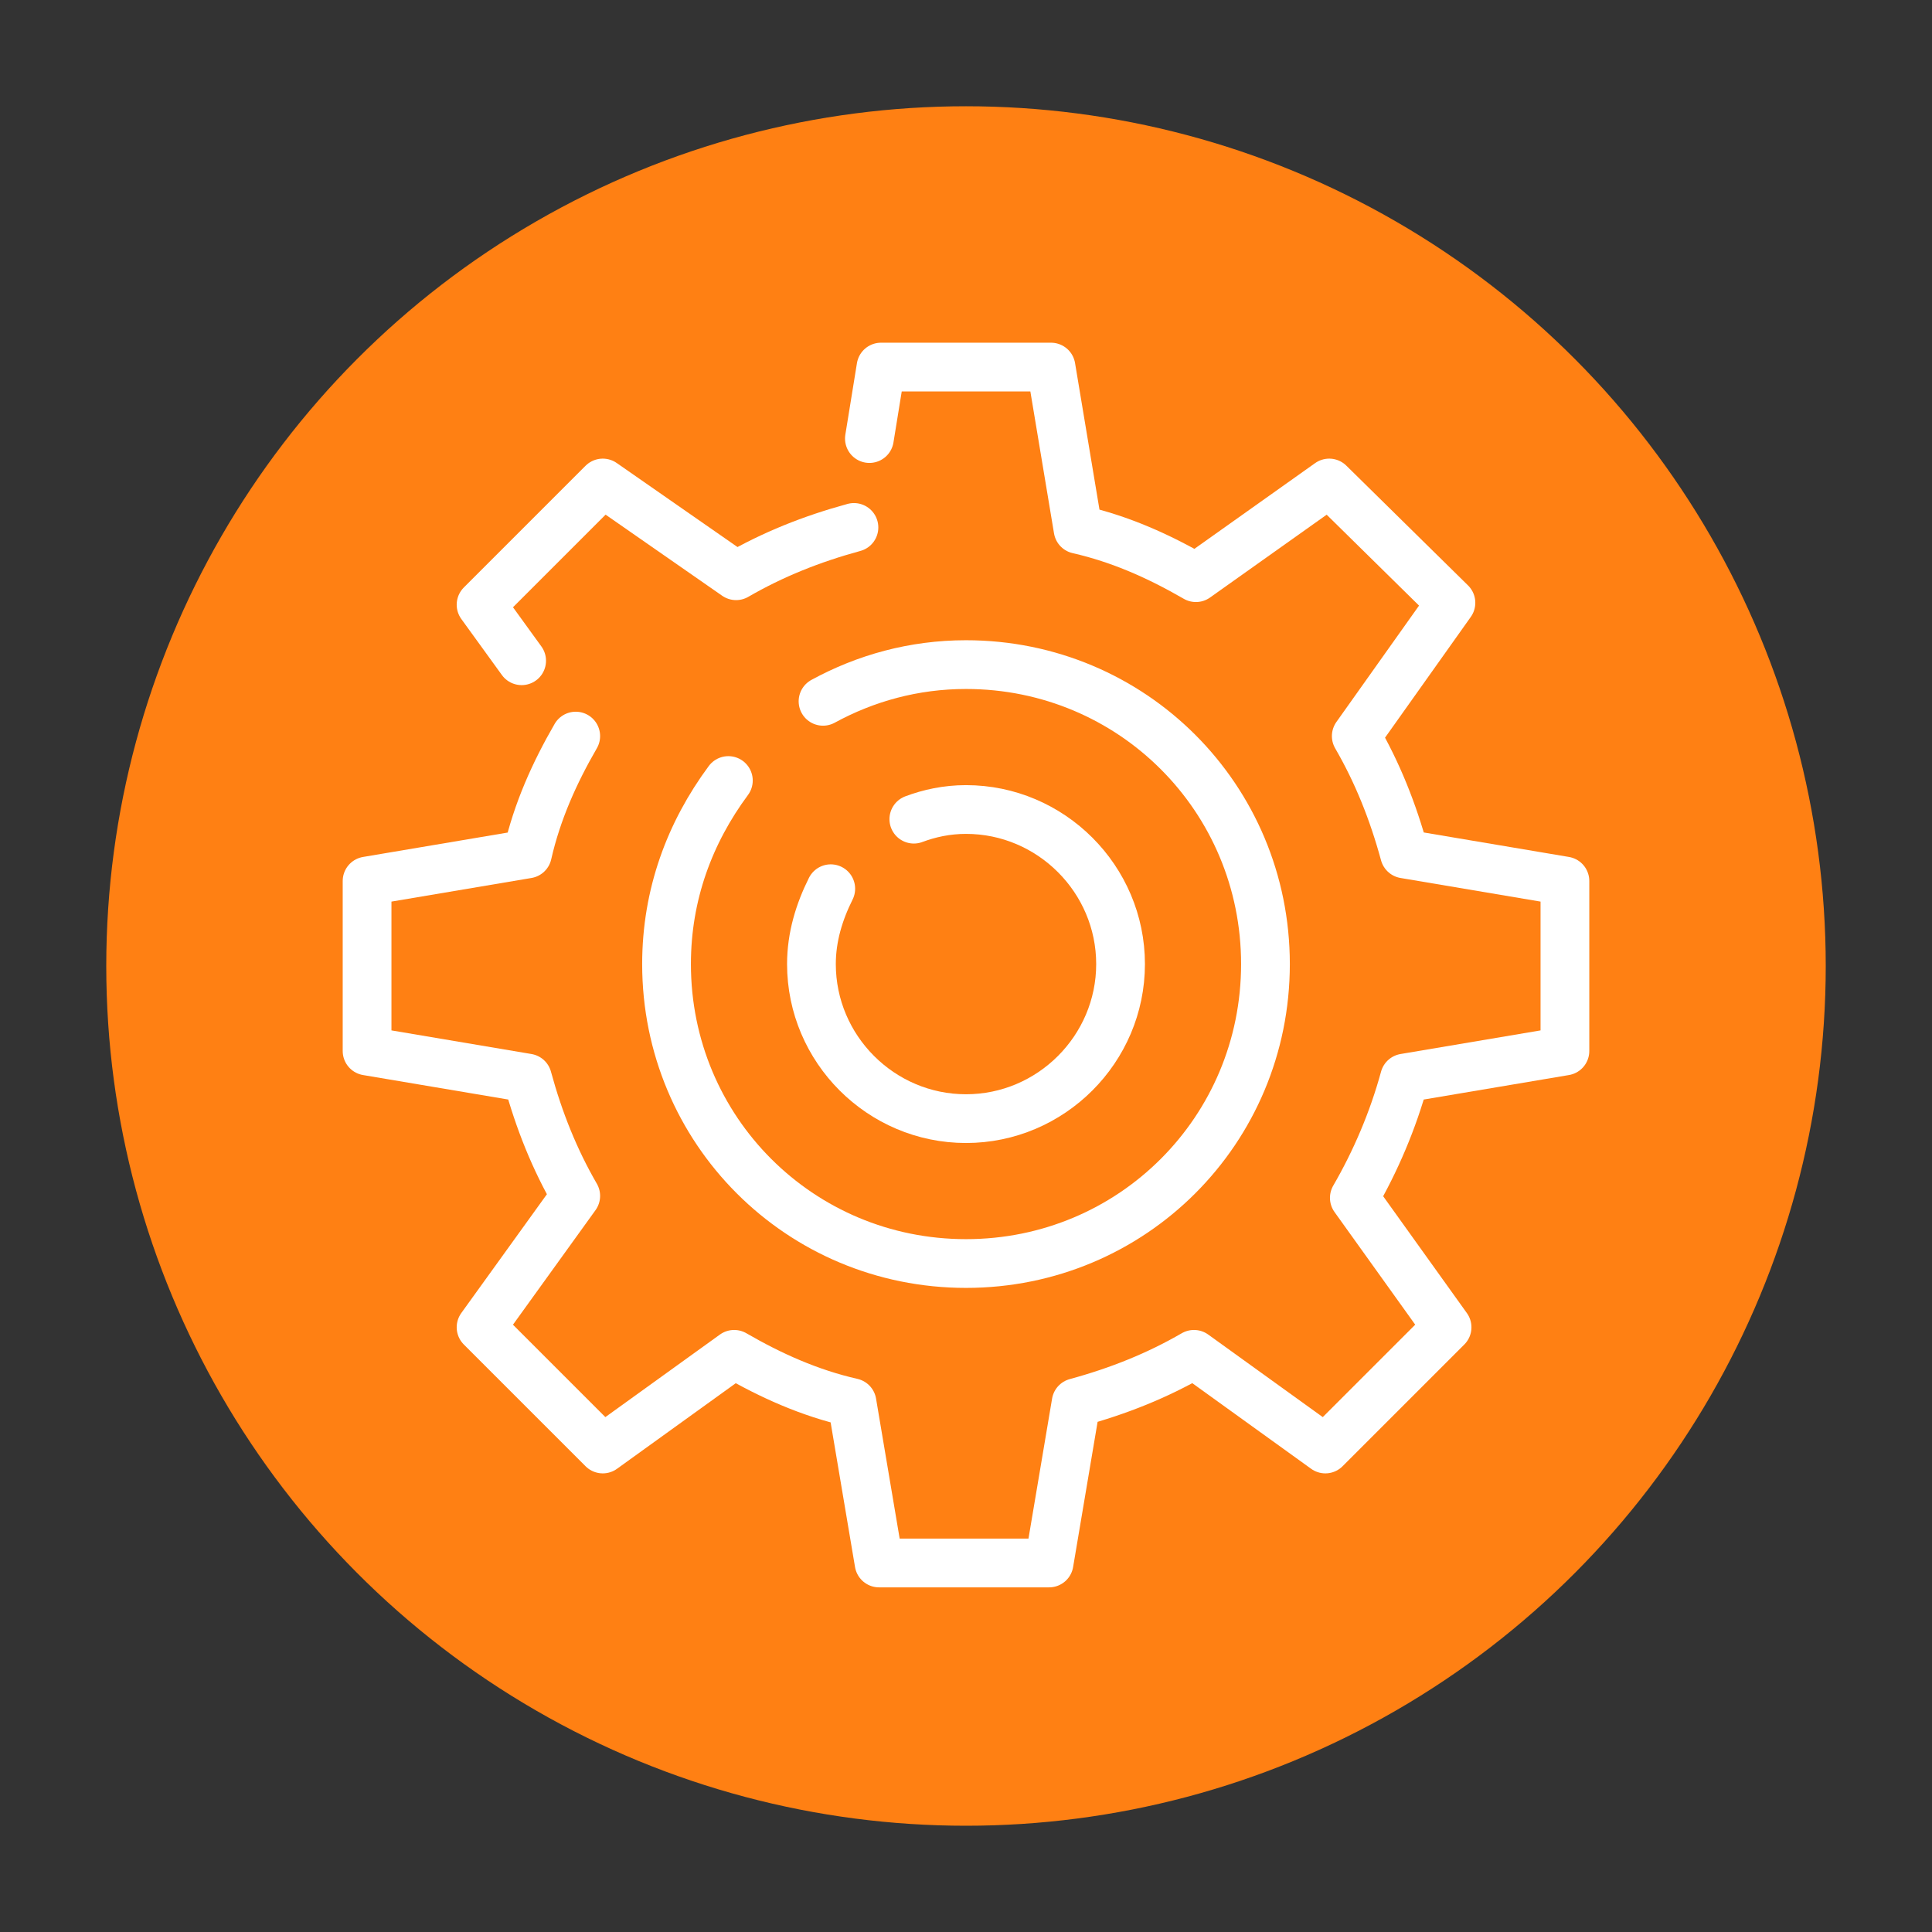
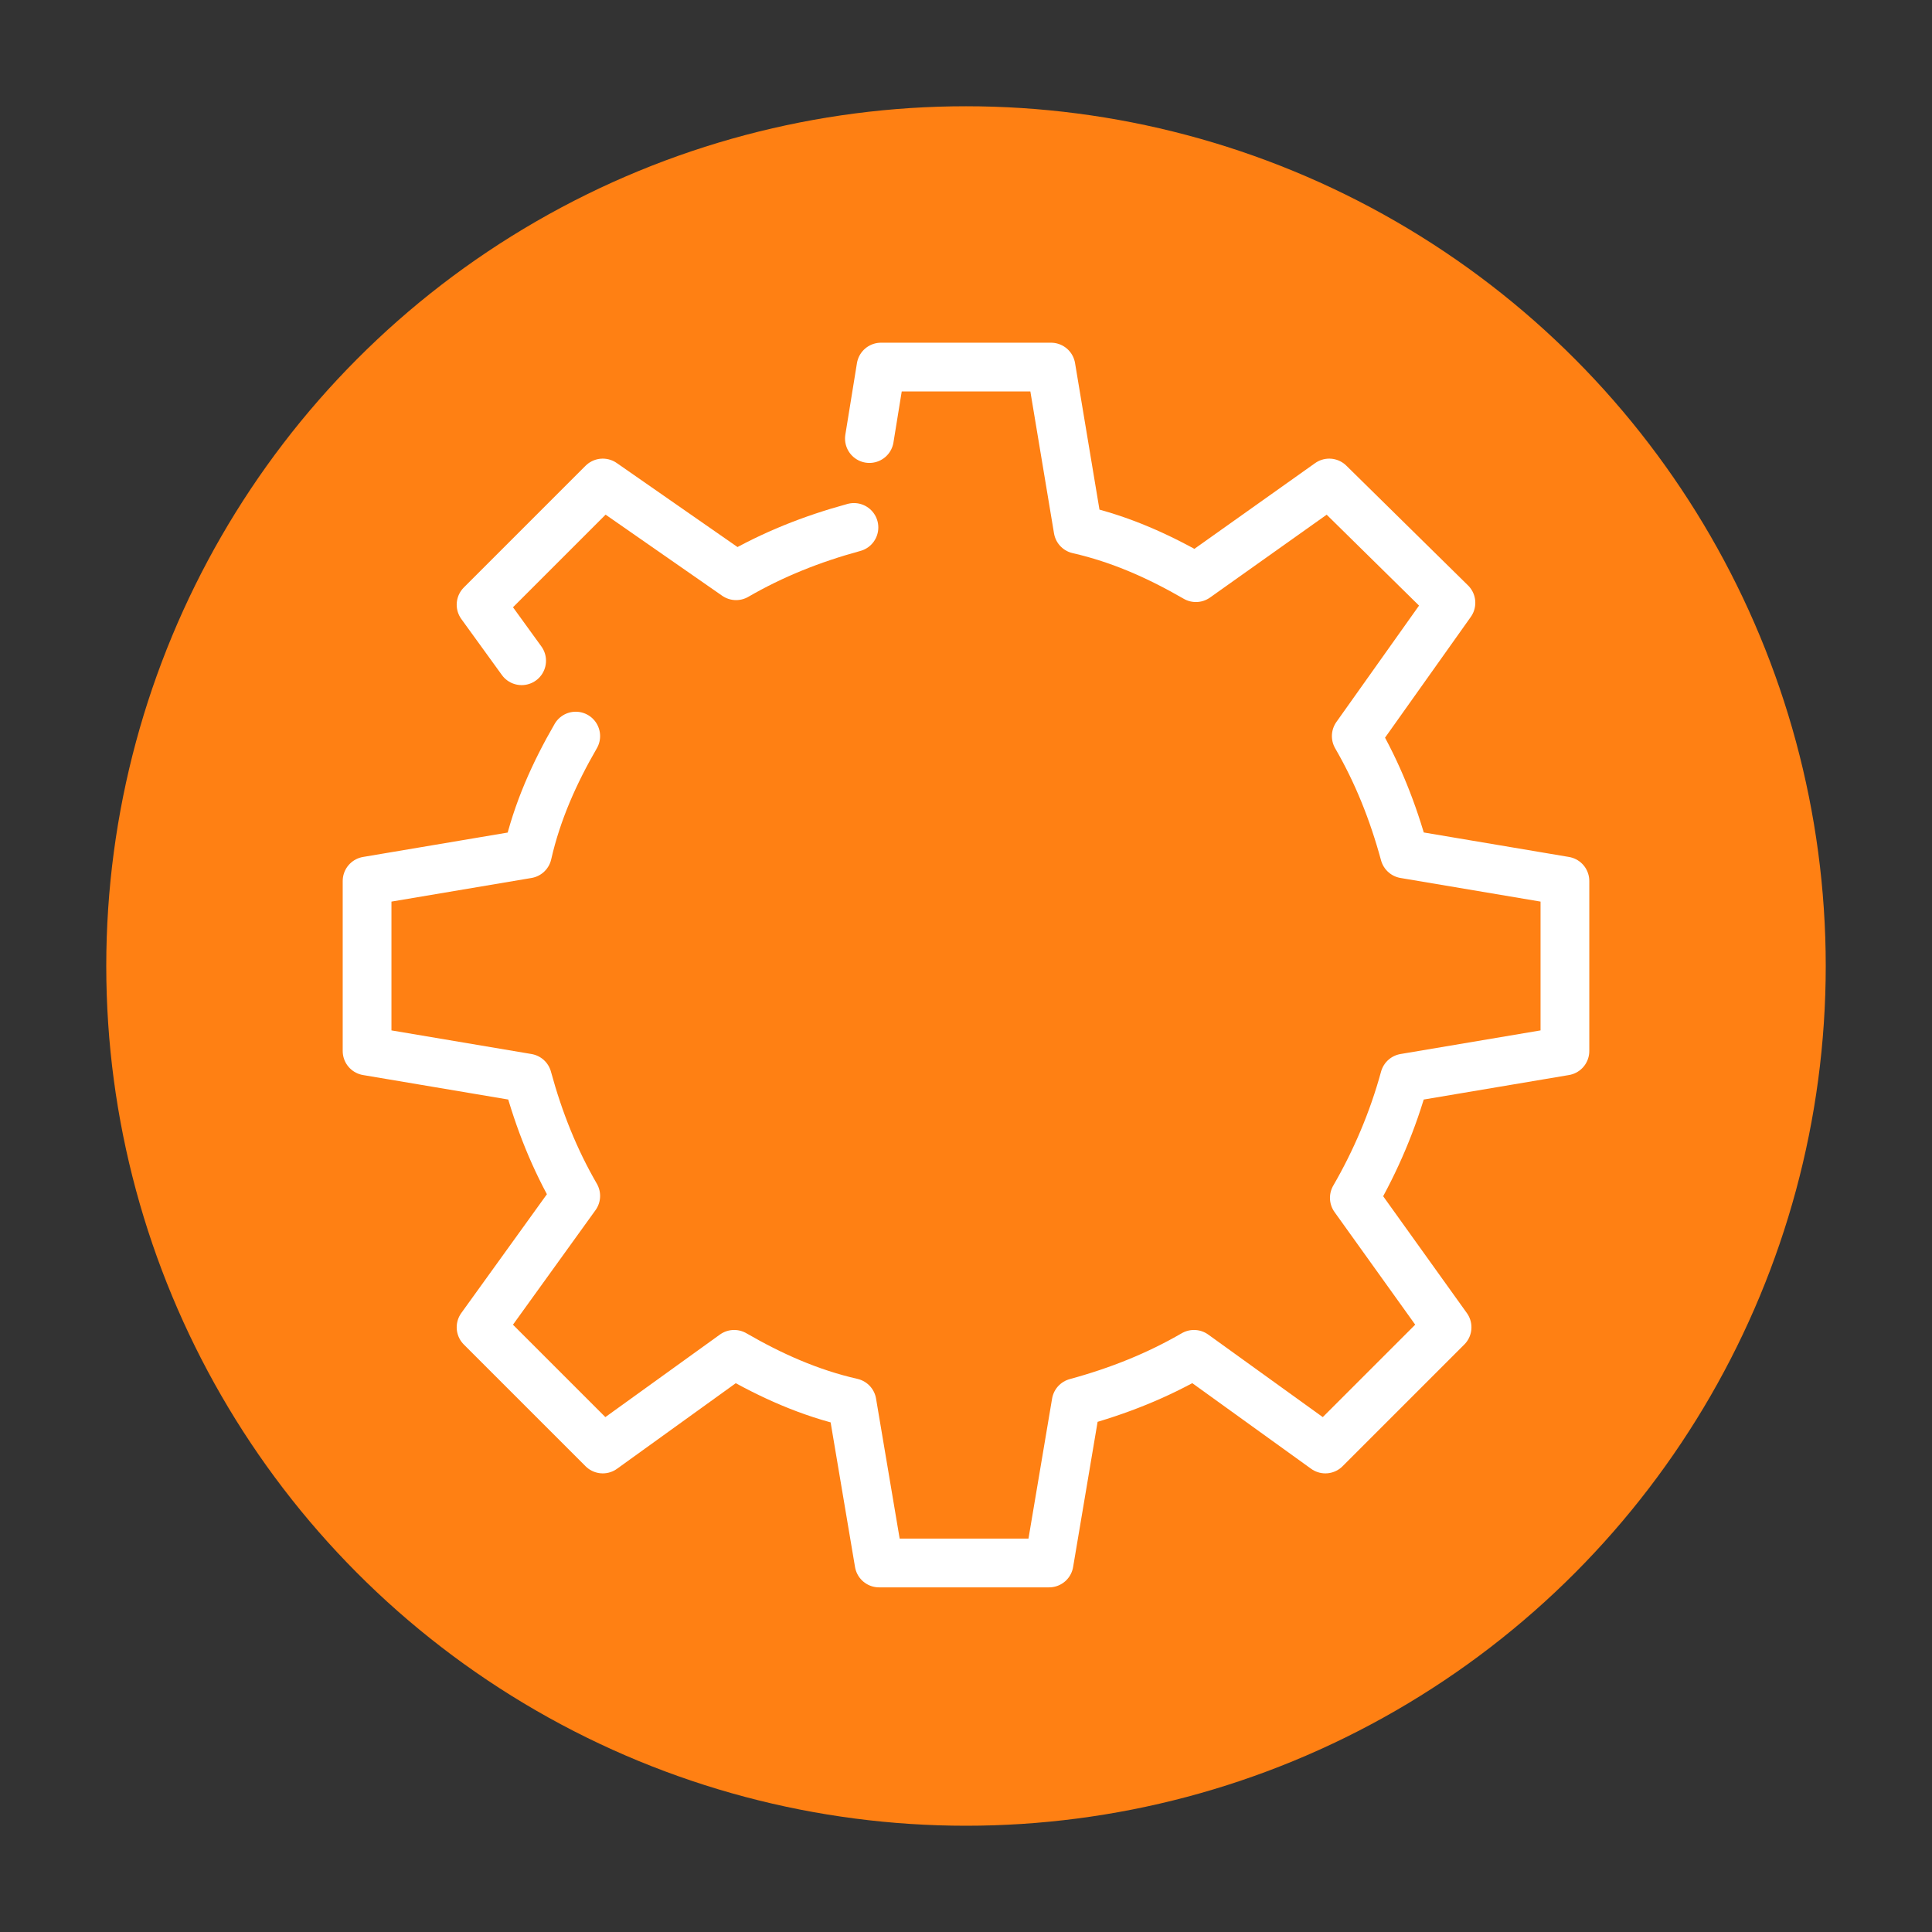
<svg xmlns="http://www.w3.org/2000/svg" version="1.1" x="0px" y="0px" viewBox="0 0 100 100" style="enable-background:new 0 0 100 100;" xml:space="preserve">
  <rect x="0" y="0" width="100" height="100" fill="#333333" stroke="none" />
  <style type="text/css">
	.st0{fill:#FF8013;}
	.st1{fill:#FFFFFF;}
	.st2{fill:none;stroke:#FFFFFF;stroke-width:2.523;stroke-linecap:round;stroke-linejoin:round;stroke-miterlimit:10;}
	.st3{fill:none;stroke:#FFFFFF;stroke-width:2.144;stroke-linecap:round;stroke-linejoin:round;stroke-miterlimit:10;}
	.st4{fill:none;stroke:#FFFFFF;stroke-width:2.484;stroke-linecap:round;stroke-linejoin:round;stroke-miterlimit:10;}
	.st5{fill:none;stroke:#FFFFFF;stroke-width:2.427;stroke-linecap:round;stroke-linejoin:round;stroke-miterlimit:10;}
	.st6{fill:none;stroke:#FFFFFF;stroke-width:2.241;stroke-linecap:round;stroke-linejoin:round;stroke-miterlimit:10;}
	.st7{fill:none;stroke:#FFFFFF;stroke-width:2.069;stroke-linecap:round;stroke-linejoin:round;stroke-miterlimit:10;}
</style>
  <g id="Layer_2">
    <circle class="st0" cx="50" cy="50" r="44.5" />
  </g>
  <g id="Layer_1">
    <g>
      <g>
        <g>
          <g>
            <path class="st2" d="M29.8,38.1c-1.1,1.9-2,3.9-2.5,6.1L19,45.6v8.8l8.3,1.4c0.6,2.2,1.4,4.2,2.5,6.1l-4.9,6.8l6.3,6.3l6.8-4.9       c1.9,1.1,3.9,2,6.1,2.5l1.4,8.3h8.8l1.4-8.3c2.2-0.6,4.2-1.4,6.1-2.5l6.8,4.9l6.3-6.3L70.1,62c1.1-1.9,2-4,2.6-6.2l8.3-1.4       v-8.8l-8.3-1.4c-0.6-2.2-1.4-4.2-2.5-6.1l4.9-6.9L68.8,25l-6.9,4.9c-1.9-1.1-3.9-2-6.1-2.5L54.4,19h-8.8L45,22.7" />
            <path class="st2" d="M44.2,27.3c-2.2,0.6-4.2,1.4-6.1,2.5L31.2,25l-6.3,6.3l2.1,2.9" />
          </g>
        </g>
      </g>
-       <path class="st2" d="M42.6,36.3c2.2-1.2,4.7-1.9,7.4-1.9c8.6,0,15.5,6.9,15.5,15.5c0,8.6-6.9,15.5-15.5,15.5    c-8.6,0-15.5-6.9-15.5-15.5c0-3.6,1.2-6.8,3.2-9.5" />
-       <path class="st2" d="M47.3,42.4c0.8-0.3,1.7-0.5,2.7-0.5c4.4,0,8,3.6,8,8c0,4.4-3.6,8-8,8s-8-3.6-8-8c0-1.4,0.4-2.7,1-3.9" />
    </g>
  </g>
</svg>